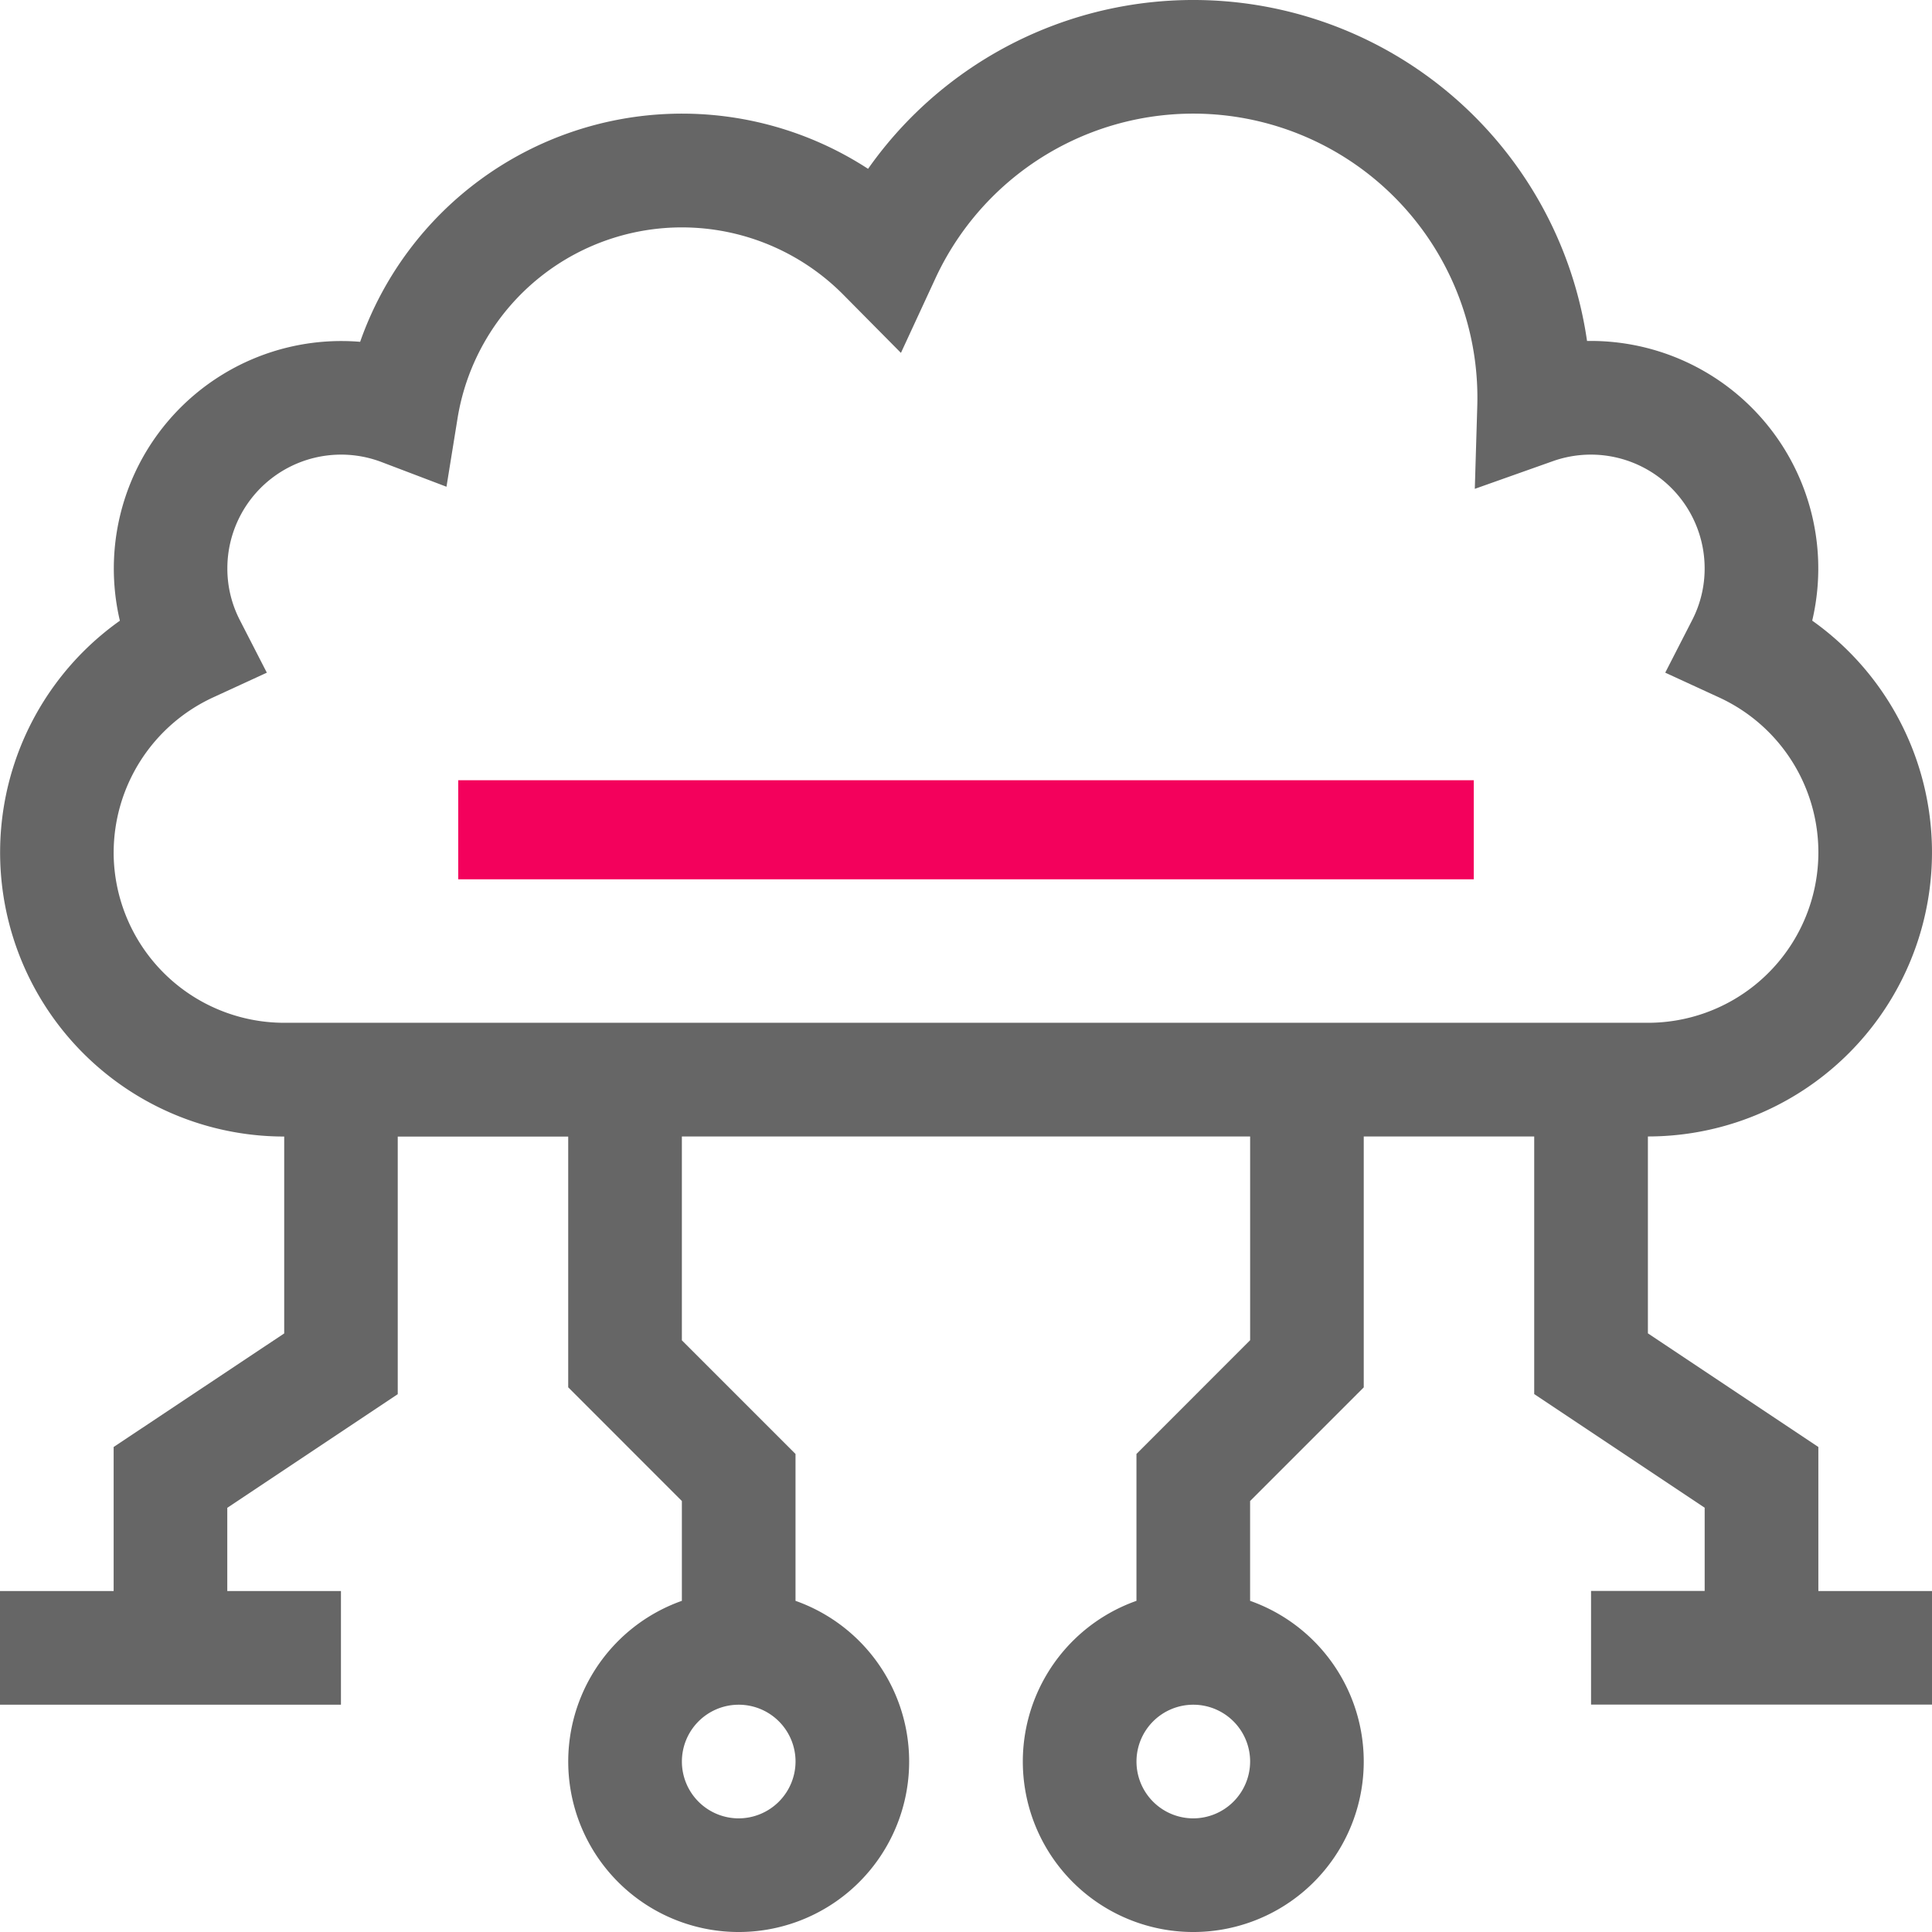
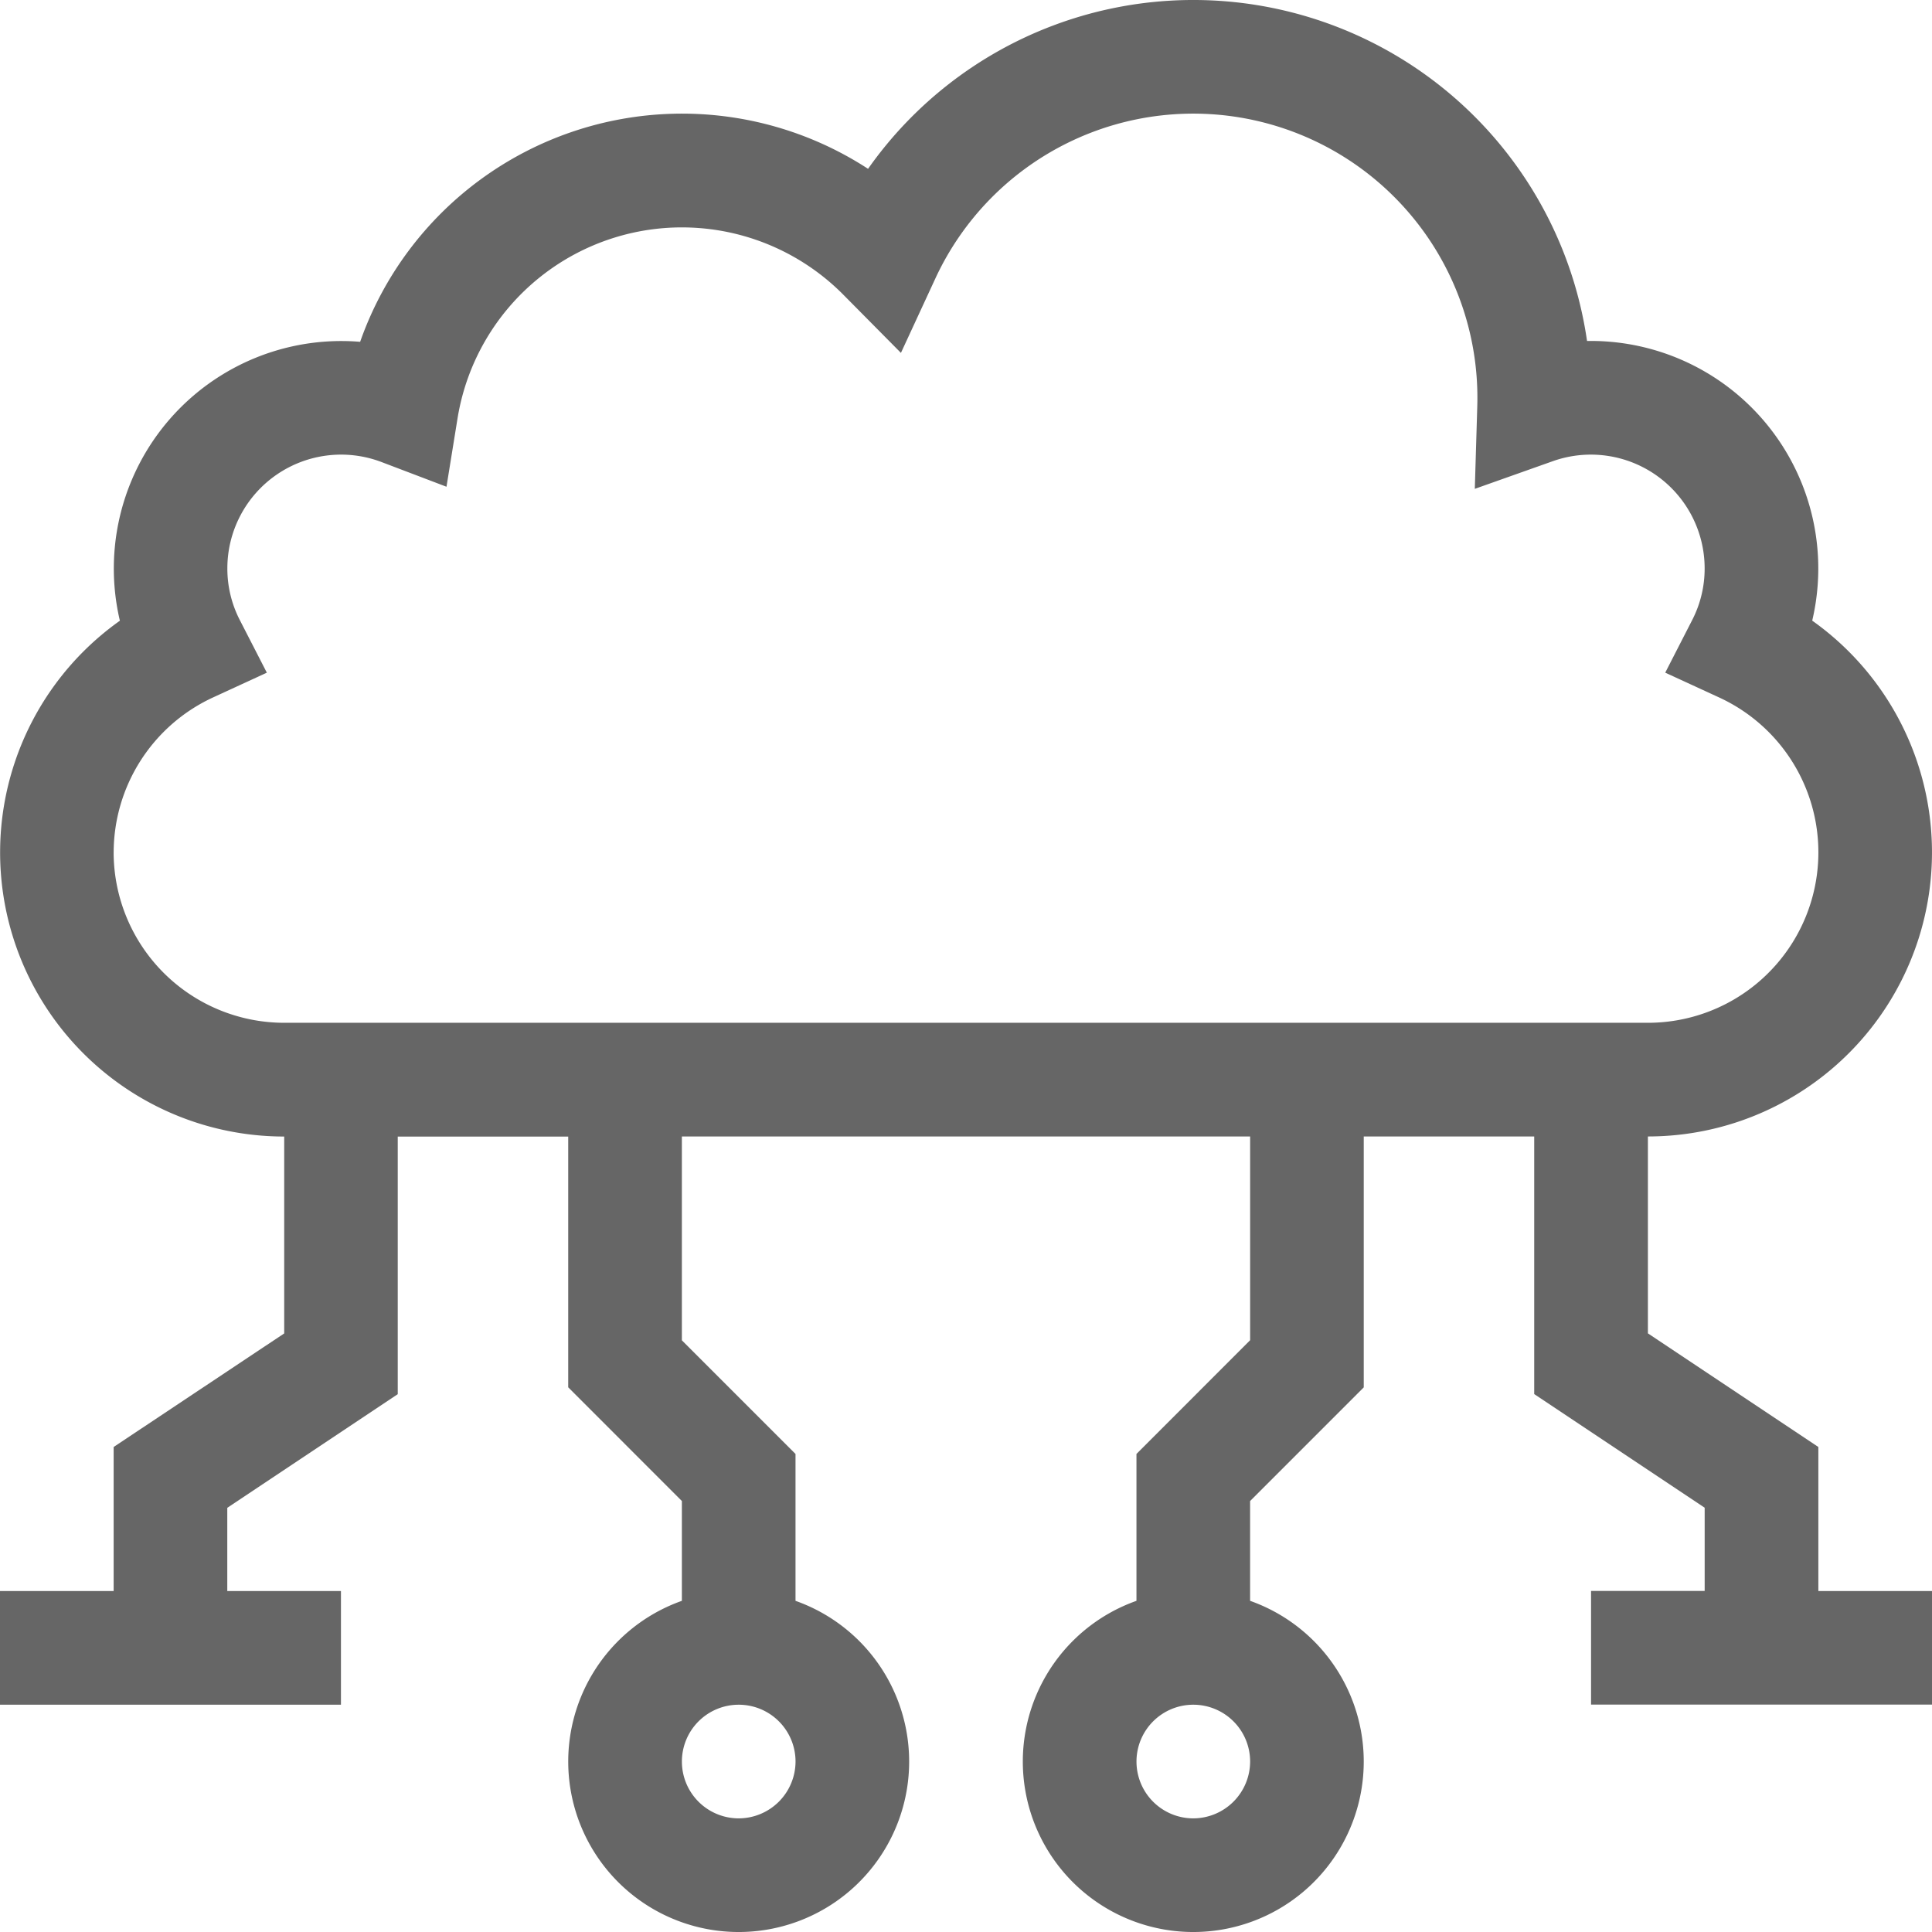
<svg xmlns="http://www.w3.org/2000/svg" width="78" height="78" viewBox="0 0 78 78">
  <g id="ready4" transform="translate(-531 -652)">
    <g id="cloud-computing" transform="translate(531 652)">
      <path id="Path_12995" data-name="Path 12995" d="M73.412,58.419l-6.882-4.588V45.882a11.469,11.469,0,0,0,6.634-20.825,9.185,9.185,0,0,0-9.091-11.291,16.059,16.059,0,0,0-29.027-6.95A13.772,13.772,0,0,0,14.54,13.8a9.185,9.185,0,0,0-9.7,11.26,11.469,11.469,0,0,0,6.634,20.825v7.949L4.588,58.419v5.816H0v4.588H13.765V64.235H9.176V60.875l6.882-4.588v-10.4h6.882V56.009L27.529,60.6V64.63a6.882,6.882,0,1,0,4.588,0V58.7l-4.588-4.588V45.882H50.471v8.226L45.882,58.7V64.63a6.882,6.882,0,1,0,4.588,0V60.6l4.588-4.588V45.882h6.882v10.4l6.882,4.588v3.361H64.235v4.588H78V64.235H73.412ZM29.824,73.412a2.294,2.294,0,1,1,2.294-2.294A2.3,2.3,0,0,1,29.824,73.412Zm18.353,0a2.294,2.294,0,1,1,2.294-2.294A2.3,2.3,0,0,1,48.176,73.412Zm-43.588-39A6.906,6.906,0,0,1,8.6,28.158l2.173-1L9.679,25.028a4.532,4.532,0,0,1-.5-2.087,4.593,4.593,0,0,1,6.217-4.29l2.63,1,.449-2.778A9.175,9.175,0,0,1,34.049,11.9l2.324,2.347,1.388-3a11.472,11.472,0,0,1,21.881,5.142l-.1,3.347L62.7,18.616a4.593,4.593,0,0,1,6.121,4.325,4.532,4.532,0,0,1-.5,2.087l-1.091,2.129,2.173,1a6.882,6.882,0,0,1-2.873,13.136H11.471A6.89,6.89,0,0,1,4.588,34.412Z" fill="#666" />
    </g>
-     <line id="Line_93" data-name="Line 93" x1="41" transform="translate(549.5 685.5)" fill="none" stroke="#f3015c" stroke-width="4" />
  </g>
</svg>